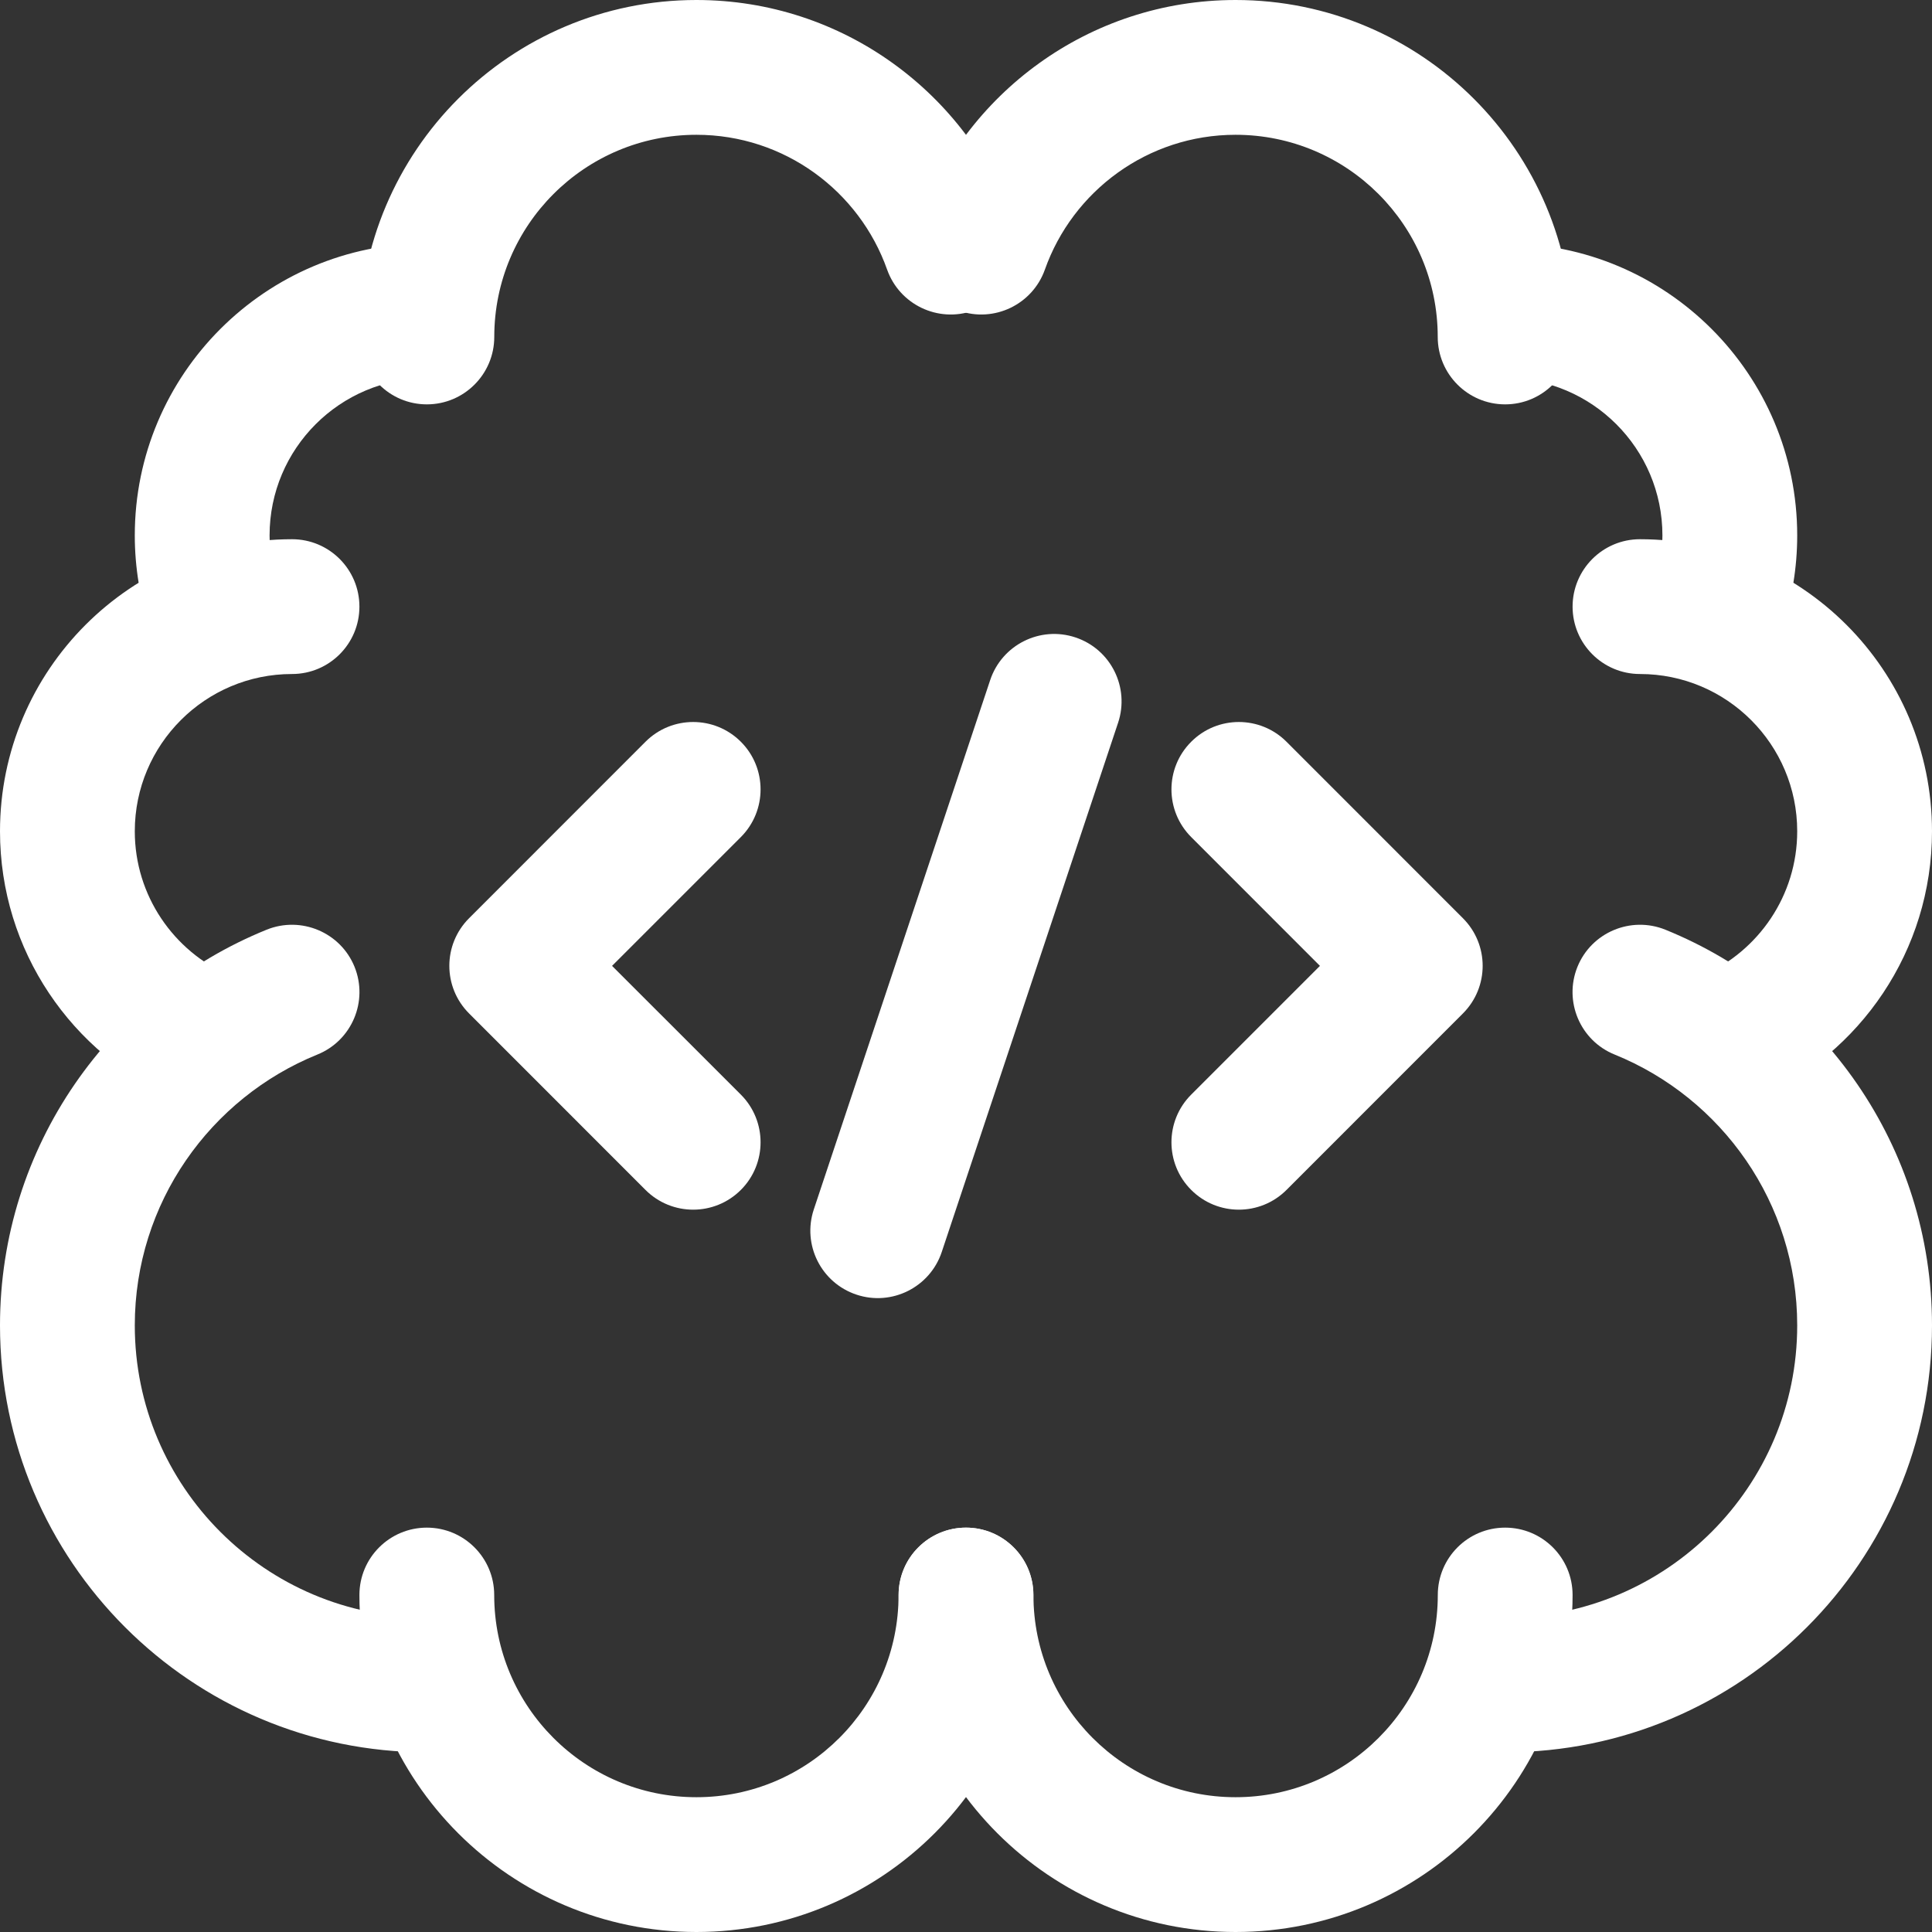
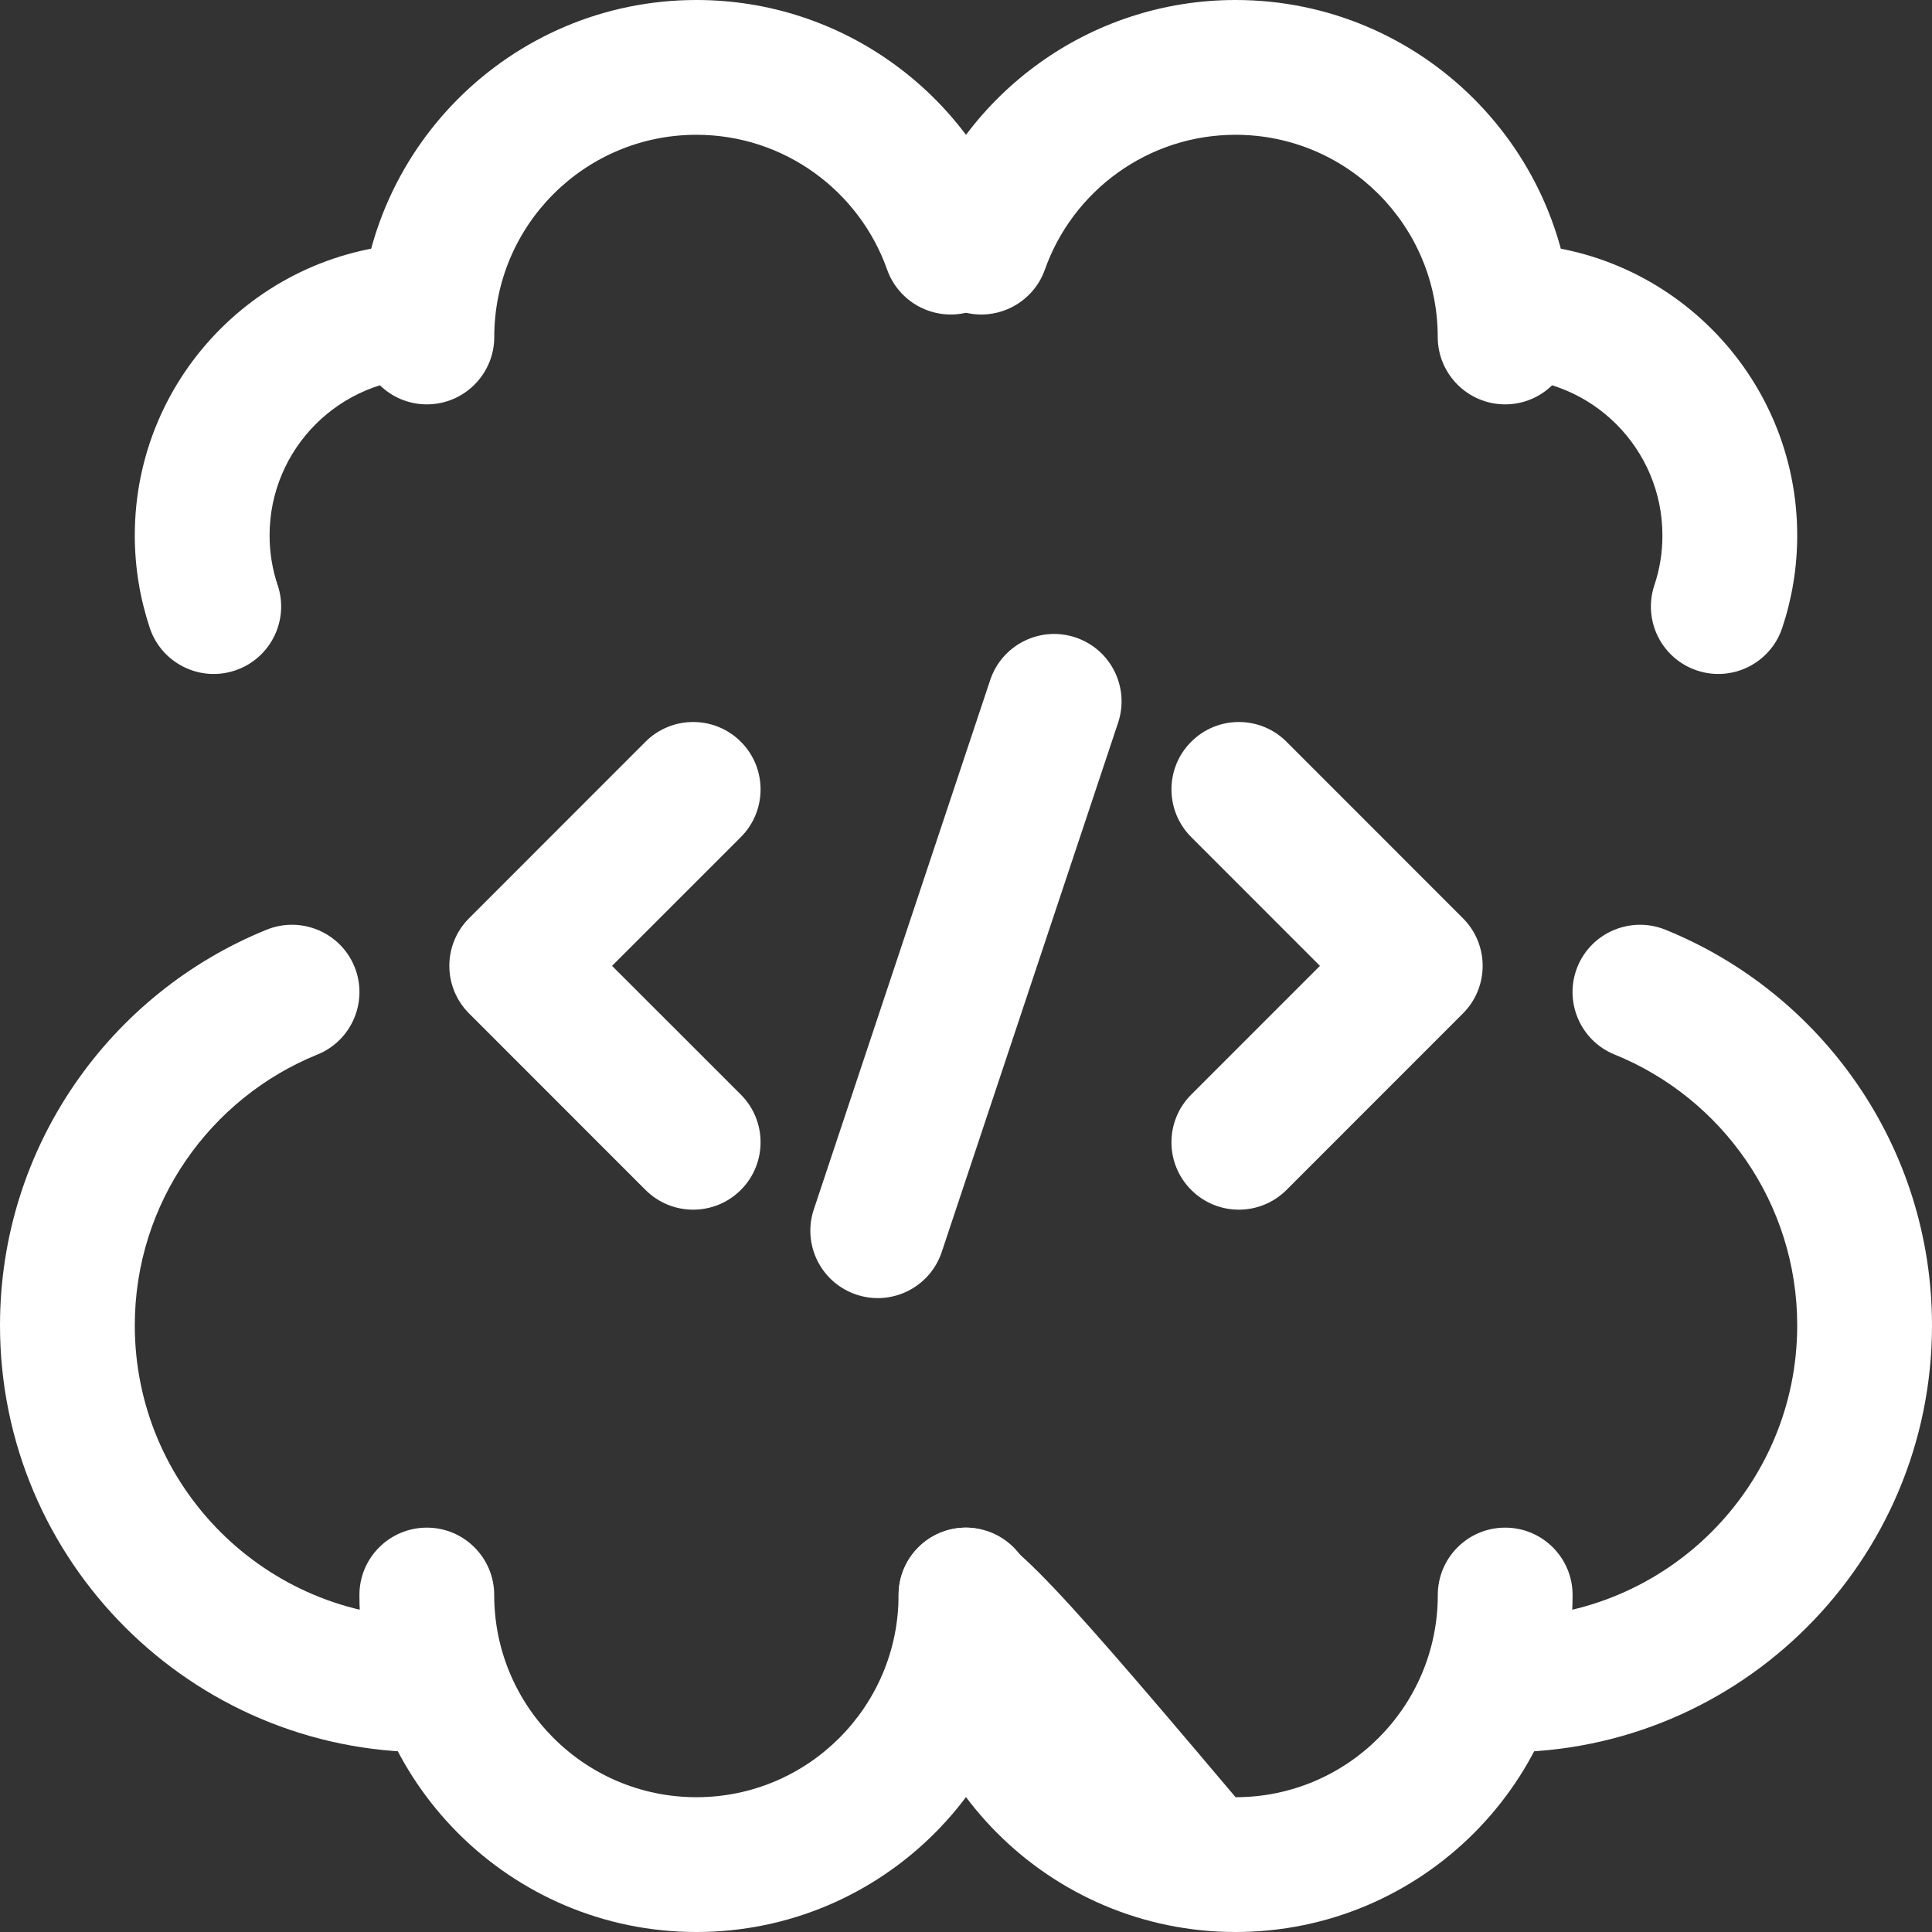
<svg xmlns="http://www.w3.org/2000/svg" width="30" height="30" viewBox="0 0 30 30" fill="none">
  <rect x="0" y="0" width="30" height="30" fill="#333333" stroke="none" />
  <path fill-rule="evenodd" clip-rule="evenodd" d="M15.376 10.559L12.637 18.779C12.454 19.327 12.75 19.92 13.299 20.103C13.847 20.286 14.44 19.989 14.623 19.442L17.362 11.222C17.544 10.674 17.249 10.081 16.7 9.898C16.152 9.715 15.559 10.012 15.376 10.559Z" fill="white" />
  <path fill-rule="evenodd" clip-rule="evenodd" d="M18.497 12.998L20.496 14.998L18.497 16.997C18.088 17.406 18.088 18.069 18.497 18.477C18.905 18.886 19.568 18.886 19.977 18.477L22.716 15.737C23.125 15.328 23.125 14.667 22.716 14.258L19.977 11.518C19.568 11.109 18.905 11.109 18.497 11.518C18.088 11.926 18.088 12.589 18.497 12.998Z" fill="white" />
  <path fill-rule="evenodd" clip-rule="evenodd" d="M10.023 11.518L7.284 14.258C6.875 14.667 6.875 15.328 7.284 15.737L10.023 18.477C10.432 18.886 11.095 18.886 11.504 18.477C11.912 18.069 11.912 17.406 11.504 16.997L9.504 14.998L11.504 12.998C11.912 12.589 11.912 11.926 11.504 11.518C11.095 11.109 10.432 11.109 10.023 11.518Z" fill="white" />
  <path fill-rule="evenodd" clip-rule="evenodd" d="M24.418 5.232C24.418 2.344 22.074 0 19.186 0C16.91 0 14.97 1.457 14.252 3.488C14.059 4.033 14.345 4.631 14.89 4.824C15.434 5.016 16.032 4.73 16.225 4.186C16.656 2.968 17.82 2.093 19.186 2.093C20.919 2.093 22.325 3.499 22.325 5.232C22.325 5.81 22.794 6.279 23.372 6.279C23.95 6.279 24.418 5.81 24.418 5.232Z" fill="white" />
-   <path fill-rule="evenodd" clip-rule="evenodd" d="M13.954 24.767C13.954 27.655 16.298 30 19.186 30C22.075 30 24.419 27.655 24.419 24.767C24.419 24.189 23.95 23.721 23.372 23.721C22.794 23.721 22.326 24.189 22.326 24.767C22.326 26.5 20.919 27.907 19.186 27.907C17.453 27.907 16.047 26.5 16.047 24.767C16.047 24.189 15.578 23.721 15 23.721C14.422 23.721 13.954 24.189 13.954 24.767Z" fill="white" />
+   <path fill-rule="evenodd" clip-rule="evenodd" d="M13.954 24.767C13.954 27.655 16.298 30 19.186 30C22.075 30 24.419 27.655 24.419 24.767C24.419 24.189 23.95 23.721 23.372 23.721C22.794 23.721 22.326 24.189 22.326 24.767C22.326 26.5 20.919 27.907 19.186 27.907C16.047 24.189 15.578 23.721 15 23.721C14.422 23.721 13.954 24.189 13.954 24.767Z" fill="white" />
  <path fill-rule="evenodd" clip-rule="evenodd" d="M7.675 5.232C7.675 3.499 9.081 2.093 10.814 2.093C12.18 2.093 13.344 2.968 13.775 4.186C13.968 4.73 14.566 5.016 15.111 4.824C15.655 4.631 15.941 4.033 15.748 3.488C15.03 1.457 13.09 0 10.814 0C7.926 0 5.582 2.344 5.582 5.232C5.582 5.81 6.051 6.279 6.628 6.279C7.206 6.279 7.675 5.81 7.675 5.232Z" fill="white" />
  <path fill-rule="evenodd" clip-rule="evenodd" d="M13.953 24.767C13.953 26.5 12.547 27.907 10.814 27.907C9.081 27.907 7.674 26.5 7.674 24.767C7.674 24.189 7.205 23.721 6.628 23.721C6.05 23.721 5.581 24.189 5.581 24.767C5.581 27.655 7.925 30 10.814 30C13.702 30 16.046 27.655 16.046 24.767C16.046 24.189 15.577 23.721 15 23.721C14.422 23.721 13.953 24.189 13.953 24.767Z" fill="white" />
  <path fill-rule="evenodd" clip-rule="evenodd" d="M25.072 16.375C26.734 17.049 27.907 18.679 27.907 20.581C27.907 23.084 25.875 25.116 23.372 25.116C22.794 25.116 22.326 25.584 22.326 26.162C22.326 26.74 22.794 27.209 23.372 27.209C27.031 27.209 30 24.239 30 20.581C30 17.801 28.287 15.42 25.859 14.436C25.323 14.22 24.712 14.478 24.495 15.012C24.278 15.548 24.537 16.159 25.072 16.375Z" fill="white" />
  <path fill-rule="evenodd" clip-rule="evenodd" d="M4.141 14.436C1.713 15.42 0 17.801 0 20.581C0 24.239 2.969 27.209 6.628 27.209C7.206 27.209 7.674 26.74 7.674 26.162C7.674 25.584 7.206 25.116 6.628 25.116C4.125 25.116 2.093 23.084 2.093 20.581C2.093 18.679 3.267 17.049 4.928 16.375C5.463 16.159 5.722 15.548 5.505 15.012C5.288 14.478 4.677 14.22 4.141 14.436Z" fill="white" />
-   <path fill-rule="evenodd" clip-rule="evenodd" d="M25.465 10.466C26.813 10.466 27.907 11.56 27.907 12.908C27.907 13.908 27.303 14.769 26.441 15.147C25.912 15.378 25.671 15.996 25.902 16.525C26.134 17.053 26.751 17.296 27.281 17.065C28.881 16.364 30 14.765 30 12.908C30 10.405 27.969 8.373 25.465 8.373C24.888 8.373 24.419 8.842 24.419 9.42C24.419 9.997 24.888 10.466 25.465 10.466Z" fill="white" />
-   <path fill-rule="evenodd" clip-rule="evenodd" d="M4.535 8.373C2.032 8.373 0 10.405 0 12.908C0 14.765 1.119 16.364 2.72 17.065C3.25 17.296 3.866 17.053 4.098 16.525C4.33 15.996 4.088 15.378 3.56 15.147C2.697 14.769 2.093 13.908 2.093 12.908C2.093 11.56 3.187 10.466 4.535 10.466C5.113 10.466 5.581 9.997 5.581 9.42C5.581 8.842 5.113 8.373 4.535 8.373Z" fill="white" />
  <path fill-rule="evenodd" clip-rule="evenodd" d="M23.372 5.872C24.72 5.872 25.814 6.966 25.814 8.314C25.814 8.585 25.771 8.844 25.689 9.087C25.506 9.636 25.803 10.229 26.35 10.411C26.898 10.595 27.491 10.298 27.674 9.751C27.825 9.299 27.907 8.816 27.907 8.314C27.907 5.812 25.875 3.779 23.372 3.779C22.794 3.779 22.326 4.248 22.326 4.826C22.326 5.403 22.794 5.872 23.372 5.872Z" fill="white" />
  <path fill-rule="evenodd" clip-rule="evenodd" d="M6.628 3.779C4.125 3.779 2.093 5.812 2.093 8.314C2.093 8.816 2.176 9.299 2.326 9.751C2.509 10.298 3.102 10.595 3.65 10.411C4.197 10.229 4.495 9.636 4.312 9.087C4.23 8.844 4.186 8.585 4.186 8.314C4.186 6.966 5.28 5.872 6.628 5.872C7.206 5.872 7.675 5.403 7.675 4.826C7.675 4.248 7.206 3.779 6.628 3.779Z" fill="white" />
</svg>